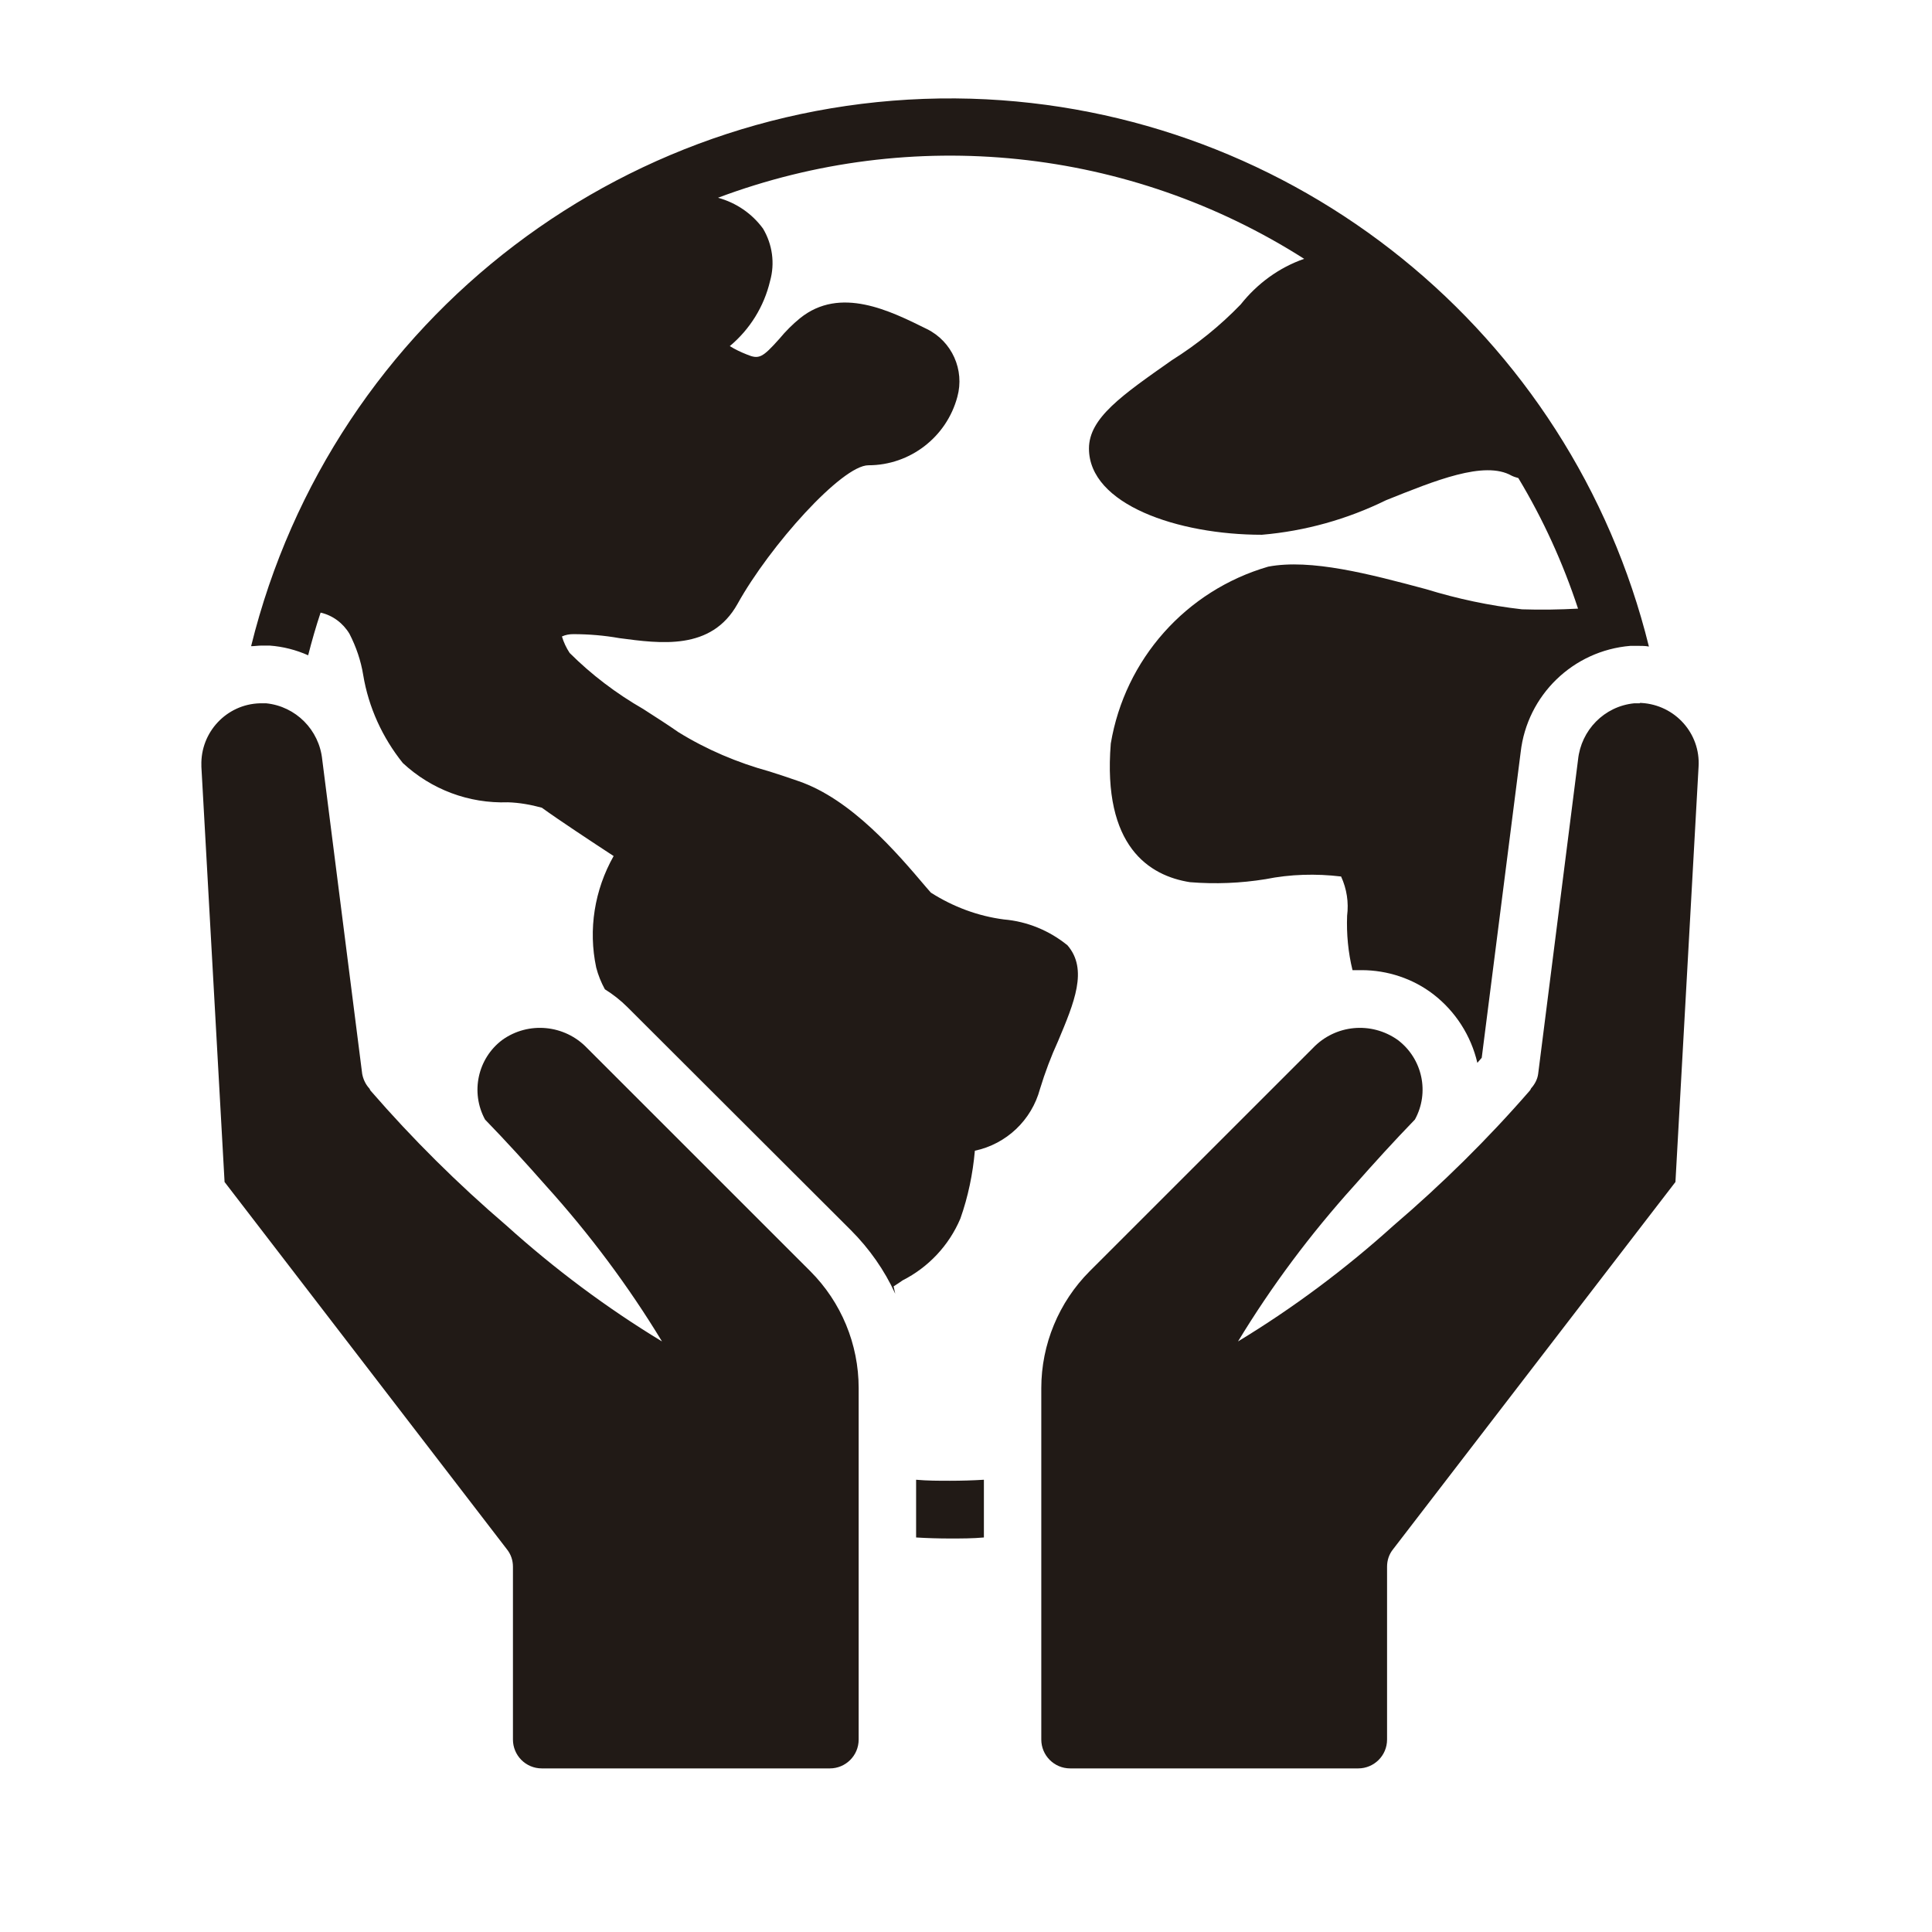
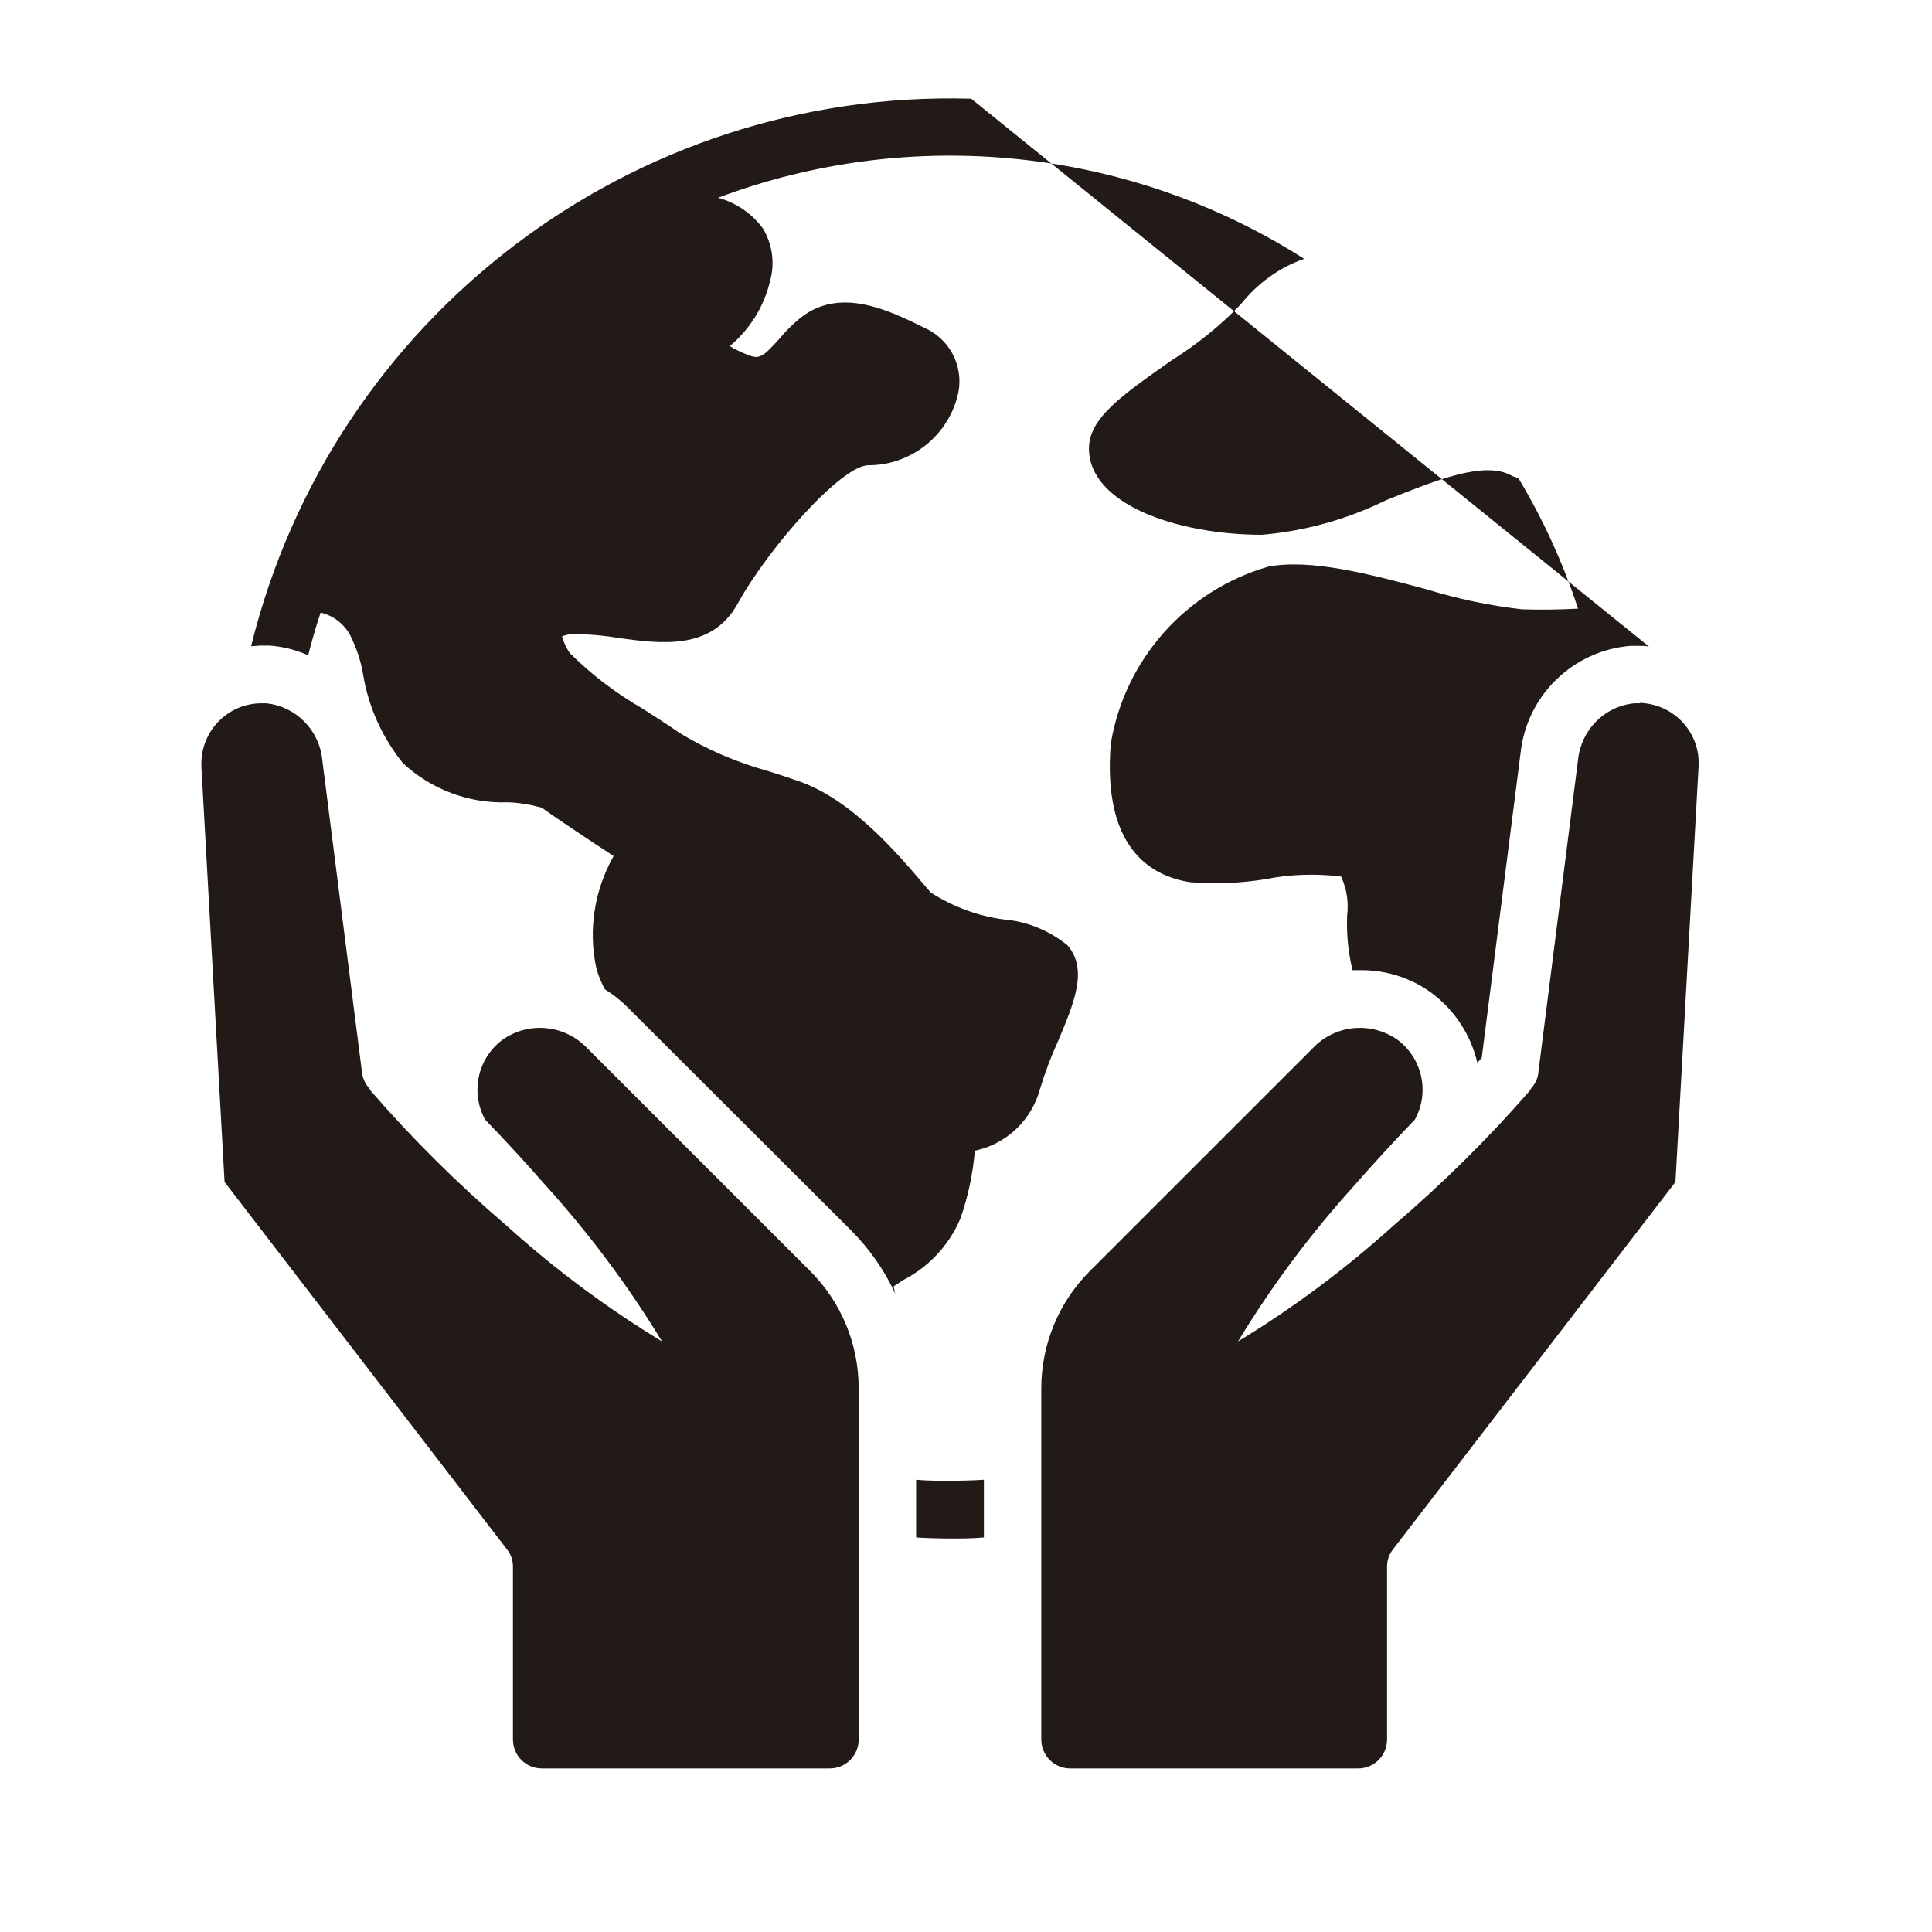
<svg xmlns="http://www.w3.org/2000/svg" width="34" height="34" viewBox="0 0 34 34" fill="none">
-   <path d="M17.091 1.737C11.124 1.566 5.848 5.577 4.419 11.372C4.478 11.372 4.543 11.361 4.608 11.361C4.655 11.361 4.696 11.361 4.744 11.361C4.98 11.378 5.21 11.437 5.423 11.532C5.488 11.278 5.559 11.03 5.642 10.781C5.854 10.829 6.037 10.965 6.15 11.154C6.268 11.384 6.351 11.626 6.392 11.88C6.486 12.447 6.729 12.979 7.089 13.428C7.591 13.895 8.253 14.143 8.938 14.119C9.139 14.125 9.34 14.161 9.535 14.214C9.836 14.432 10.409 14.81 10.799 15.065C10.462 15.661 10.35 16.358 10.492 17.026C10.527 17.162 10.58 17.292 10.645 17.41C10.787 17.498 10.923 17.605 11.041 17.723L14.976 21.651C15.301 21.977 15.566 22.355 15.755 22.768C15.744 22.715 15.732 22.674 15.726 22.638C15.779 22.603 15.838 22.567 15.885 22.532C16.34 22.301 16.701 21.917 16.901 21.445C17.037 21.061 17.12 20.659 17.156 20.251C17.711 20.133 18.154 19.714 18.302 19.164C18.39 18.875 18.497 18.591 18.621 18.32C18.904 17.646 19.152 17.061 18.786 16.636C18.467 16.376 18.077 16.216 17.669 16.181C17.209 16.122 16.772 15.957 16.382 15.709L16.299 15.614C15.779 15 14.982 14.066 14.054 13.747C13.883 13.688 13.711 13.629 13.54 13.576C12.979 13.422 12.435 13.192 11.939 12.885C11.762 12.761 11.549 12.625 11.319 12.477C10.846 12.205 10.409 11.874 10.025 11.491C9.966 11.402 9.919 11.301 9.889 11.201C9.954 11.171 10.019 11.16 10.09 11.16C10.362 11.16 10.634 11.183 10.899 11.23C11.62 11.325 12.518 11.455 12.979 10.628C13.546 9.606 14.816 8.188 15.283 8.188C16.015 8.188 16.659 7.692 16.848 6.983C16.978 6.51 16.754 6.008 16.311 5.79C15.667 5.471 14.787 5.028 14.078 5.601C13.948 5.707 13.824 5.831 13.717 5.961C13.416 6.298 13.357 6.327 13.144 6.239C13.038 6.197 12.938 6.15 12.843 6.091C13.197 5.796 13.446 5.394 13.552 4.945C13.64 4.632 13.593 4.301 13.428 4.023C13.233 3.757 12.955 3.568 12.636 3.48C16.051 2.198 19.873 2.594 22.951 4.555C22.508 4.709 22.124 4.992 21.834 5.358C21.474 5.731 21.066 6.061 20.623 6.339C19.749 6.953 19.164 7.355 19.164 7.893C19.164 8.879 20.73 9.411 22.207 9.411C22.969 9.346 23.707 9.139 24.392 8.803C25.249 8.46 26.123 8.099 26.602 8.371C26.637 8.389 26.679 8.401 26.72 8.413C27.157 9.139 27.506 9.907 27.771 10.711C27.447 10.728 27.116 10.734 26.785 10.723C26.212 10.658 25.651 10.539 25.095 10.368C24.103 10.102 23.069 9.83 22.319 9.972C20.871 10.392 19.796 11.603 19.548 13.085C19.401 14.899 20.227 15.413 20.942 15.525C21.385 15.561 21.834 15.543 22.271 15.472C22.709 15.384 23.158 15.372 23.601 15.425C23.701 15.643 23.737 15.88 23.707 16.116C23.695 16.435 23.725 16.76 23.802 17.073C23.855 17.073 23.908 17.073 23.961 17.073C24.416 17.073 24.865 17.221 25.225 17.498C25.615 17.8 25.887 18.225 25.999 18.704L26.076 18.615L26.761 13.239C26.874 12.235 27.683 11.449 28.693 11.366C28.74 11.366 28.782 11.366 28.829 11.366C28.894 11.366 28.953 11.366 29.018 11.378C27.653 5.849 22.774 1.908 17.091 1.737ZM4.572 12.377C3.988 12.394 3.527 12.885 3.544 13.47C3.544 13.475 3.544 13.487 3.544 13.493L3.952 20.801L8.92 27.264C8.991 27.352 9.027 27.459 9.027 27.571V30.613C9.027 30.891 9.251 31.121 9.535 31.121H14.604C14.881 31.121 15.111 30.897 15.111 30.613V24.428C15.111 23.654 14.804 22.916 14.261 22.372L10.332 18.444C9.936 18.03 9.298 17.971 8.838 18.302C8.406 18.627 8.276 19.224 8.536 19.702C8.903 20.08 9.263 20.476 9.612 20.872C10.374 21.716 11.059 22.632 11.65 23.607C10.675 23.016 9.759 22.331 8.914 21.569C8.058 20.836 7.26 20.045 6.522 19.194C6.51 19.182 6.51 19.164 6.498 19.153C6.433 19.082 6.392 18.993 6.374 18.899L5.671 13.369C5.618 12.843 5.204 12.43 4.685 12.377C4.649 12.377 4.614 12.377 4.578 12.377H4.572ZM28.858 12.377C28.823 12.377 28.794 12.377 28.758 12.377C28.232 12.43 27.825 12.849 27.771 13.369L27.069 18.899C27.057 18.993 27.009 19.082 26.945 19.153C26.939 19.164 26.933 19.182 26.921 19.194C26.182 20.045 25.379 20.836 24.522 21.569C23.678 22.331 22.762 23.016 21.787 23.607C22.378 22.632 23.063 21.716 23.825 20.872C24.174 20.476 24.534 20.08 24.9 19.702C25.16 19.229 25.036 18.633 24.599 18.302C24.132 17.971 23.5 18.03 23.105 18.444L19.176 22.372C18.633 22.916 18.325 23.66 18.325 24.428V30.613C18.325 30.891 18.55 31.121 18.833 31.121H23.902C24.18 31.121 24.41 30.897 24.41 30.613V27.571C24.41 27.459 24.445 27.352 24.516 27.264L29.485 20.801L29.892 13.493C29.928 12.908 29.479 12.406 28.888 12.371C28.876 12.371 28.864 12.371 28.858 12.371V12.377ZM16.122 26.041V27.057C16.317 27.069 16.523 27.075 16.718 27.075C16.913 27.075 17.12 27.075 17.315 27.057V26.041C17.12 26.053 16.919 26.059 16.718 26.059C16.517 26.059 16.317 26.059 16.122 26.041Z" fill="#211A16" />
+   <path d="M17.091 1.737C11.124 1.566 5.848 5.577 4.419 11.372C4.478 11.372 4.543 11.361 4.608 11.361C4.655 11.361 4.696 11.361 4.744 11.361C4.98 11.378 5.21 11.437 5.423 11.532C5.488 11.278 5.559 11.03 5.642 10.781C5.854 10.829 6.037 10.965 6.15 11.154C6.268 11.384 6.351 11.626 6.392 11.88C6.486 12.447 6.729 12.979 7.089 13.428C7.591 13.895 8.253 14.143 8.938 14.119C9.139 14.125 9.34 14.161 9.535 14.214C9.836 14.432 10.409 14.81 10.799 15.065C10.462 15.661 10.35 16.358 10.492 17.026C10.527 17.162 10.58 17.292 10.645 17.41C10.787 17.498 10.923 17.605 11.041 17.723L14.976 21.651C15.301 21.977 15.566 22.355 15.755 22.768C15.744 22.715 15.732 22.674 15.726 22.638C15.779 22.603 15.838 22.567 15.885 22.532C16.34 22.301 16.701 21.917 16.901 21.445C17.037 21.061 17.12 20.659 17.156 20.251C17.711 20.133 18.154 19.714 18.302 19.164C18.39 18.875 18.497 18.591 18.621 18.32C18.904 17.646 19.152 17.061 18.786 16.636C18.467 16.376 18.077 16.216 17.669 16.181C17.209 16.122 16.772 15.957 16.382 15.709L16.299 15.614C15.779 15 14.982 14.066 14.054 13.747C13.883 13.688 13.711 13.629 13.54 13.576C12.979 13.422 12.435 13.192 11.939 12.885C11.762 12.761 11.549 12.625 11.319 12.477C10.846 12.205 10.409 11.874 10.025 11.491C9.966 11.402 9.919 11.301 9.889 11.201C9.954 11.171 10.019 11.16 10.09 11.16C10.362 11.16 10.634 11.183 10.899 11.23C11.62 11.325 12.518 11.455 12.979 10.628C13.546 9.606 14.816 8.188 15.283 8.188C16.015 8.188 16.659 7.692 16.848 6.983C16.978 6.51 16.754 6.008 16.311 5.79C15.667 5.471 14.787 5.028 14.078 5.601C13.948 5.707 13.824 5.831 13.717 5.961C13.416 6.298 13.357 6.327 13.144 6.239C13.038 6.197 12.938 6.15 12.843 6.091C13.197 5.796 13.446 5.394 13.552 4.945C13.64 4.632 13.593 4.301 13.428 4.023C13.233 3.757 12.955 3.568 12.636 3.48C16.051 2.198 19.873 2.594 22.951 4.555C22.508 4.709 22.124 4.992 21.834 5.358C21.474 5.731 21.066 6.061 20.623 6.339C19.749 6.953 19.164 7.355 19.164 7.893C19.164 8.879 20.73 9.411 22.207 9.411C22.969 9.346 23.707 9.139 24.392 8.803C25.249 8.46 26.123 8.099 26.602 8.371C26.637 8.389 26.679 8.401 26.72 8.413C27.157 9.139 27.506 9.907 27.771 10.711C27.447 10.728 27.116 10.734 26.785 10.723C26.212 10.658 25.651 10.539 25.095 10.368C24.103 10.102 23.069 9.83 22.319 9.972C20.871 10.392 19.796 11.603 19.548 13.085C19.401 14.899 20.227 15.413 20.942 15.525C21.385 15.561 21.834 15.543 22.271 15.472C22.709 15.384 23.158 15.372 23.601 15.425C23.701 15.643 23.737 15.88 23.707 16.116C23.695 16.435 23.725 16.76 23.802 17.073C23.855 17.073 23.908 17.073 23.961 17.073C24.416 17.073 24.865 17.221 25.225 17.498C25.615 17.8 25.887 18.225 25.999 18.704L26.076 18.615L26.761 13.239C26.874 12.235 27.683 11.449 28.693 11.366C28.74 11.366 28.782 11.366 28.829 11.366C28.894 11.366 28.953 11.366 29.018 11.378ZM4.572 12.377C3.988 12.394 3.527 12.885 3.544 13.47C3.544 13.475 3.544 13.487 3.544 13.493L3.952 20.801L8.92 27.264C8.991 27.352 9.027 27.459 9.027 27.571V30.613C9.027 30.891 9.251 31.121 9.535 31.121H14.604C14.881 31.121 15.111 30.897 15.111 30.613V24.428C15.111 23.654 14.804 22.916 14.261 22.372L10.332 18.444C9.936 18.03 9.298 17.971 8.838 18.302C8.406 18.627 8.276 19.224 8.536 19.702C8.903 20.08 9.263 20.476 9.612 20.872C10.374 21.716 11.059 22.632 11.65 23.607C10.675 23.016 9.759 22.331 8.914 21.569C8.058 20.836 7.26 20.045 6.522 19.194C6.51 19.182 6.51 19.164 6.498 19.153C6.433 19.082 6.392 18.993 6.374 18.899L5.671 13.369C5.618 12.843 5.204 12.43 4.685 12.377C4.649 12.377 4.614 12.377 4.578 12.377H4.572ZM28.858 12.377C28.823 12.377 28.794 12.377 28.758 12.377C28.232 12.43 27.825 12.849 27.771 13.369L27.069 18.899C27.057 18.993 27.009 19.082 26.945 19.153C26.939 19.164 26.933 19.182 26.921 19.194C26.182 20.045 25.379 20.836 24.522 21.569C23.678 22.331 22.762 23.016 21.787 23.607C22.378 22.632 23.063 21.716 23.825 20.872C24.174 20.476 24.534 20.08 24.9 19.702C25.16 19.229 25.036 18.633 24.599 18.302C24.132 17.971 23.5 18.03 23.105 18.444L19.176 22.372C18.633 22.916 18.325 23.66 18.325 24.428V30.613C18.325 30.891 18.55 31.121 18.833 31.121H23.902C24.18 31.121 24.41 30.897 24.41 30.613V27.571C24.41 27.459 24.445 27.352 24.516 27.264L29.485 20.801L29.892 13.493C29.928 12.908 29.479 12.406 28.888 12.371C28.876 12.371 28.864 12.371 28.858 12.371V12.377ZM16.122 26.041V27.057C16.317 27.069 16.523 27.075 16.718 27.075C16.913 27.075 17.12 27.075 17.315 27.057V26.041C17.12 26.053 16.919 26.059 16.718 26.059C16.517 26.059 16.317 26.059 16.122 26.041Z" fill="#211A16" />
</svg>